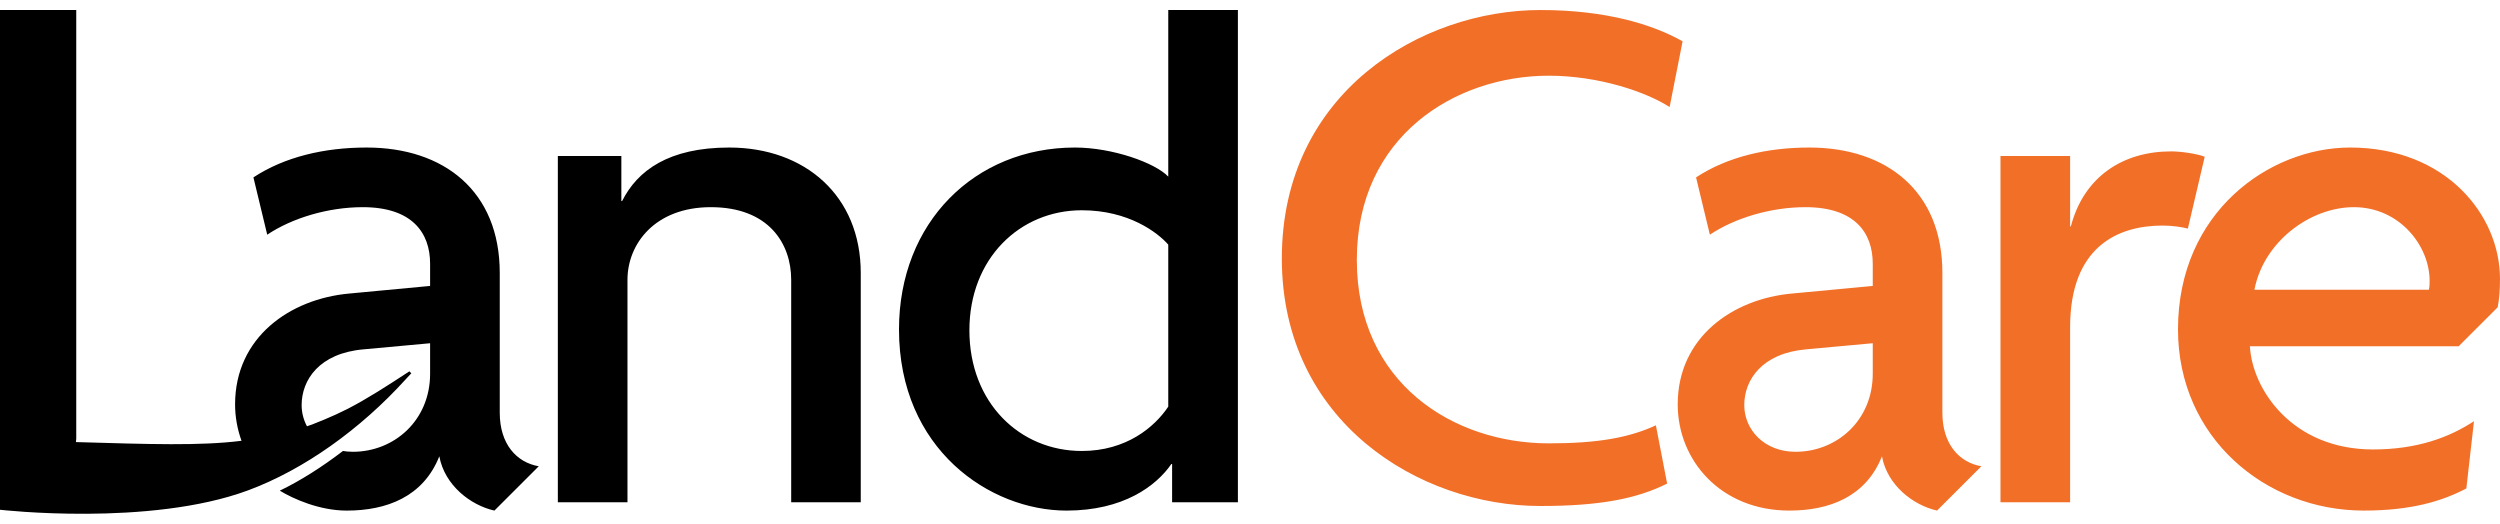
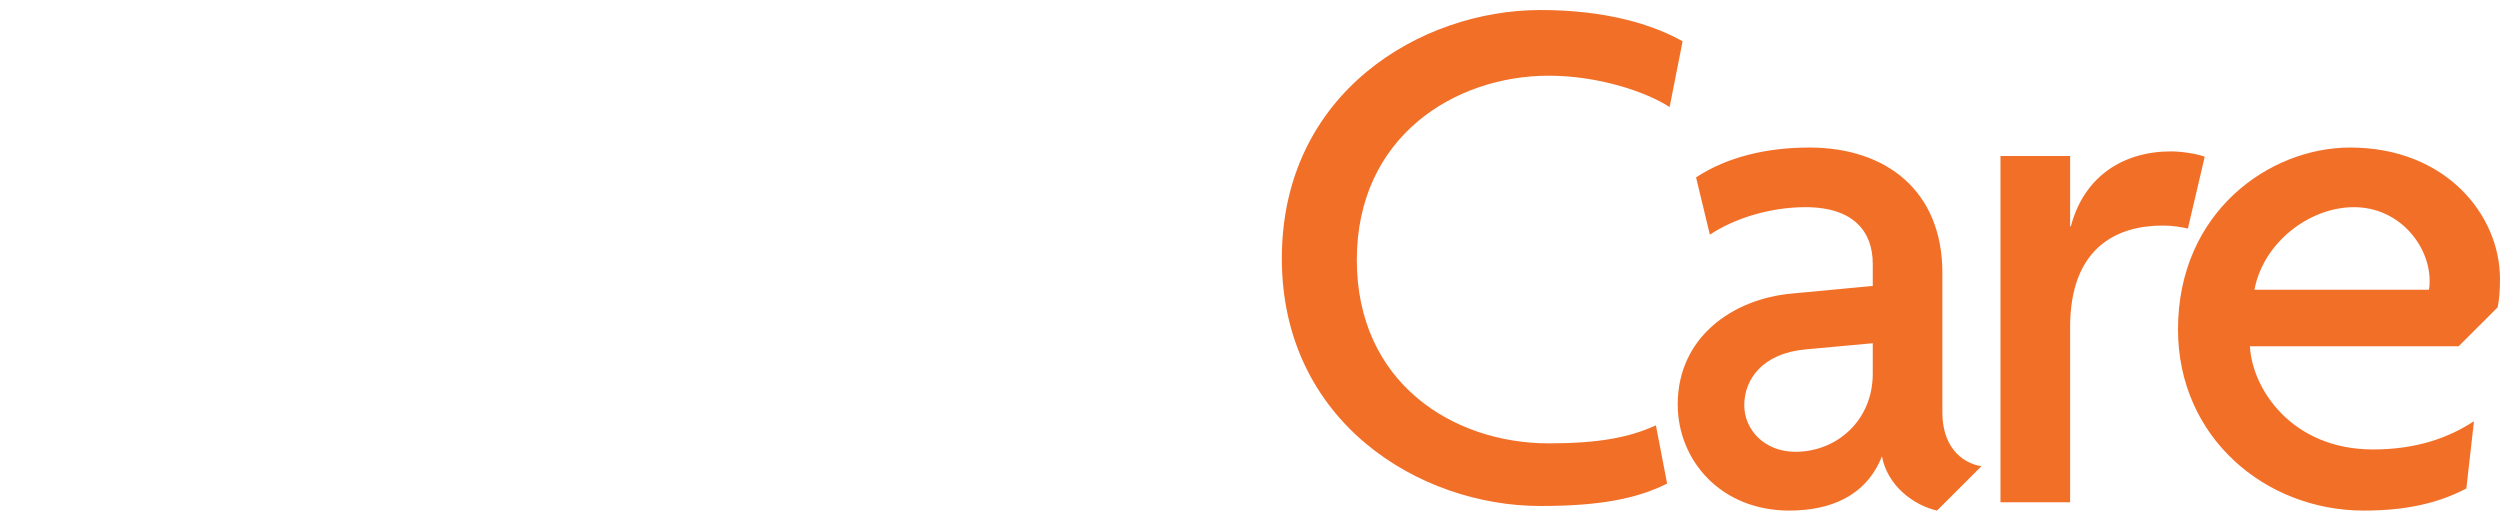
<svg xmlns="http://www.w3.org/2000/svg" width="210" height="44" viewBox="0 0 210 44" fill="none">
-   <path fill-rule="evenodd" clip-rule="evenodd" d="M72.303 22.924V42.188H66.46V23.5C66.46 20.486 64.597 17.402 59.71 17.402C55.021 17.402 52.708 20.486 52.708 23.5V42.188H46.859V13.102H52.194V16.889H52.258C53.544 14.324 56.174 12.393 61.251 12.393C67.613 12.393 72.303 16.439 72.303 22.924H72.303ZM103.983 0.842V42.188H98.457V38.977H98.394C97.107 40.838 94.344 42.89 89.591 42.89C83.165 42.89 75.516 37.754 75.516 27.673C75.516 18.688 81.879 12.393 90.295 12.393C93.445 12.393 97.044 13.678 98.134 14.837V0.842H103.983ZM98.134 20.549C97.235 19.523 94.794 17.662 90.872 17.662C85.668 17.662 81.429 21.707 81.429 27.743C81.429 33.841 85.668 37.882 90.872 37.882C94.598 37.882 96.975 35.892 98.134 34.158V20.549ZM41.979 34.671V22.924C41.979 16.053 37.289 12.393 30.8 12.393C27.263 12.393 23.924 13.166 21.287 14.9L22.447 19.713C24.563 18.3 27.587 17.402 30.476 17.402C34.589 17.402 36.129 19.523 36.129 22.151V24.019L29.323 24.659C24.373 25.109 19.747 28.319 19.747 33.968C19.747 35.022 19.939 36.058 20.287 37.026C16.821 37.464 12.536 37.313 6.378 37.135L6.405 36.856V0.842H0V42.82C0 42.82 12.555 44.263 20.849 41.186C25.526 39.45 30.274 36.062 34.087 31.853C34.383 31.546 34.549 31.357 34.549 31.357L34.382 31.19L34.326 31.233C32.514 32.418 30.907 33.461 29.215 34.338C28.892 34.499 28.561 34.661 28.215 34.82C27.588 35.105 26.919 35.386 26.23 35.653C26.084 35.706 25.934 35.757 25.785 35.807C25.496 35.264 25.337 34.659 25.337 34.031C25.337 31.916 26.813 29.668 30.54 29.345L36.129 28.832V31.397C36.129 35.316 33.113 37.95 29.64 37.95C29.3 37.95 29.003 37.916 28.808 37.881C27.111 39.181 25.313 40.341 23.502 41.216C24.644 41.909 26.841 42.89 29.126 42.89C32.467 42.89 35.552 41.737 36.903 38.33C37.352 40.775 39.538 42.441 41.529 42.89L45.255 39.167C43.392 38.844 41.979 37.305 41.979 34.671L41.979 34.671Z" fill="black" />
  <path fill-rule="evenodd" clip-rule="evenodd" d="M183.782 19.2C183.269 19.074 182.502 18.947 181.665 18.947C177.876 18.947 173.89 20.739 173.89 27.483V42.188H168.04V13.102H173.89V19.01H173.953C175.049 14.837 178.325 12.716 182.37 12.716C183.205 12.716 184.556 12.912 185.196 13.166L183.782 19.2ZM206.528 29.085H188.992C189.182 32.682 192.522 37.754 199.334 37.754C203.06 37.754 205.76 36.729 207.814 35.38L207.174 41.028C205.114 42.117 202.483 42.889 198.561 42.889C190.272 42.889 182.952 36.729 182.952 27.674C182.952 17.789 190.658 12.393 197.408 12.393C205.437 12.393 210 18.047 210 23.436C210 24.336 209.937 25.172 209.804 25.812L206.528 29.085ZM204.087 23.57C204.087 20.676 201.584 17.402 197.725 17.402C194.067 17.402 190.145 20.29 189.372 24.336H204.024C204.087 24.083 204.087 23.823 204.087 23.57ZM166.437 39.167L162.711 42.889C160.72 42.441 158.534 40.775 158.084 38.33C156.735 41.737 153.649 42.889 150.308 42.889C144.528 42.889 140.928 38.654 140.928 33.968C140.928 28.319 145.555 25.109 150.505 24.659L157.311 24.019V22.151C157.311 19.523 155.771 17.402 151.658 17.402C148.768 17.402 145.745 18.301 143.629 19.713L142.469 14.9C145.105 13.166 148.445 12.393 151.981 12.393C158.47 12.393 163.16 16.053 163.16 22.923V34.671C163.16 37.305 164.574 38.844 166.437 39.167L166.437 39.167ZM157.311 28.831L151.721 29.345C147.995 29.667 146.518 31.916 146.518 34.031C146.518 36.083 148.192 37.95 150.822 37.95C154.294 37.95 157.311 35.316 157.311 31.396V28.831ZM130.096 6.359C134.272 6.359 138.258 7.707 140.248 8.992L141.338 3.47C138.835 2.058 134.918 0.842 129.392 0.842C119.366 0.842 107.674 7.776 107.674 21.707C107.674 35.443 119.24 42.504 129.392 42.504C134.388 42.504 137.505 41.892 140.039 40.62L139.094 35.727C136.837 36.768 134.211 37.242 130.096 37.242C122.066 37.242 113.973 32.169 113.973 21.834C113.973 11.43 122.257 6.359 130.096 6.359H130.096Z" fill="#F26F28" />
</svg>